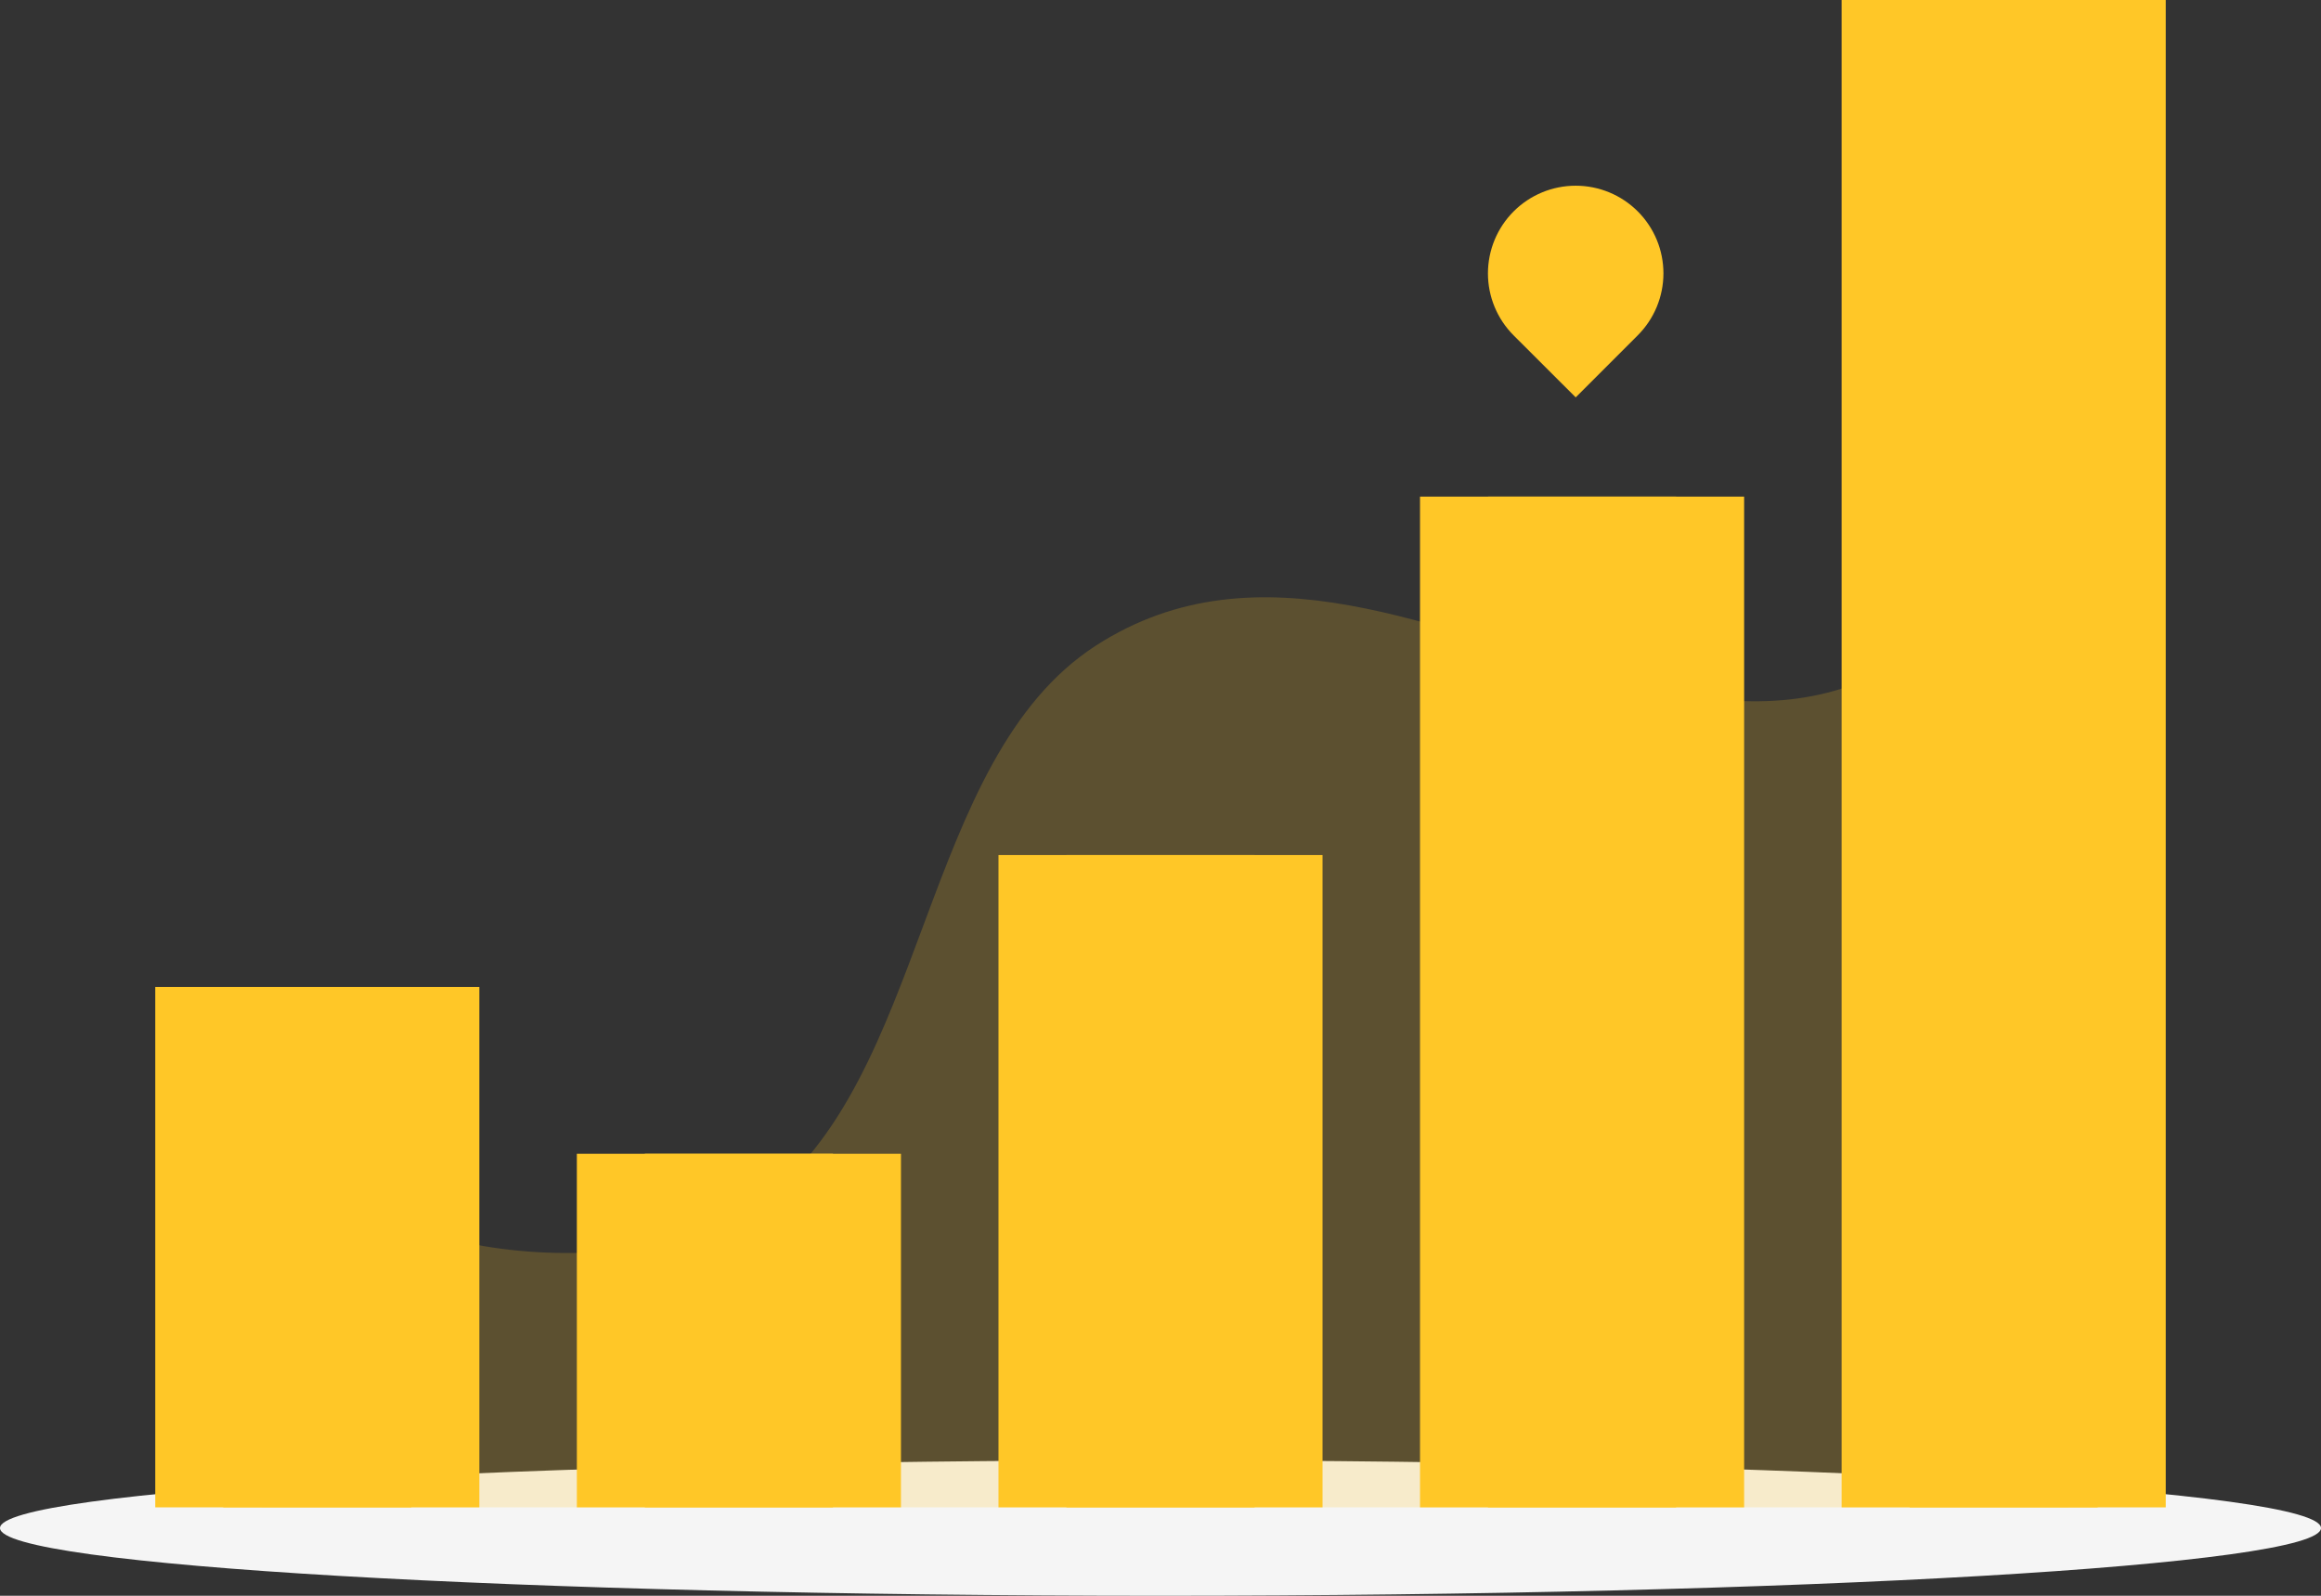
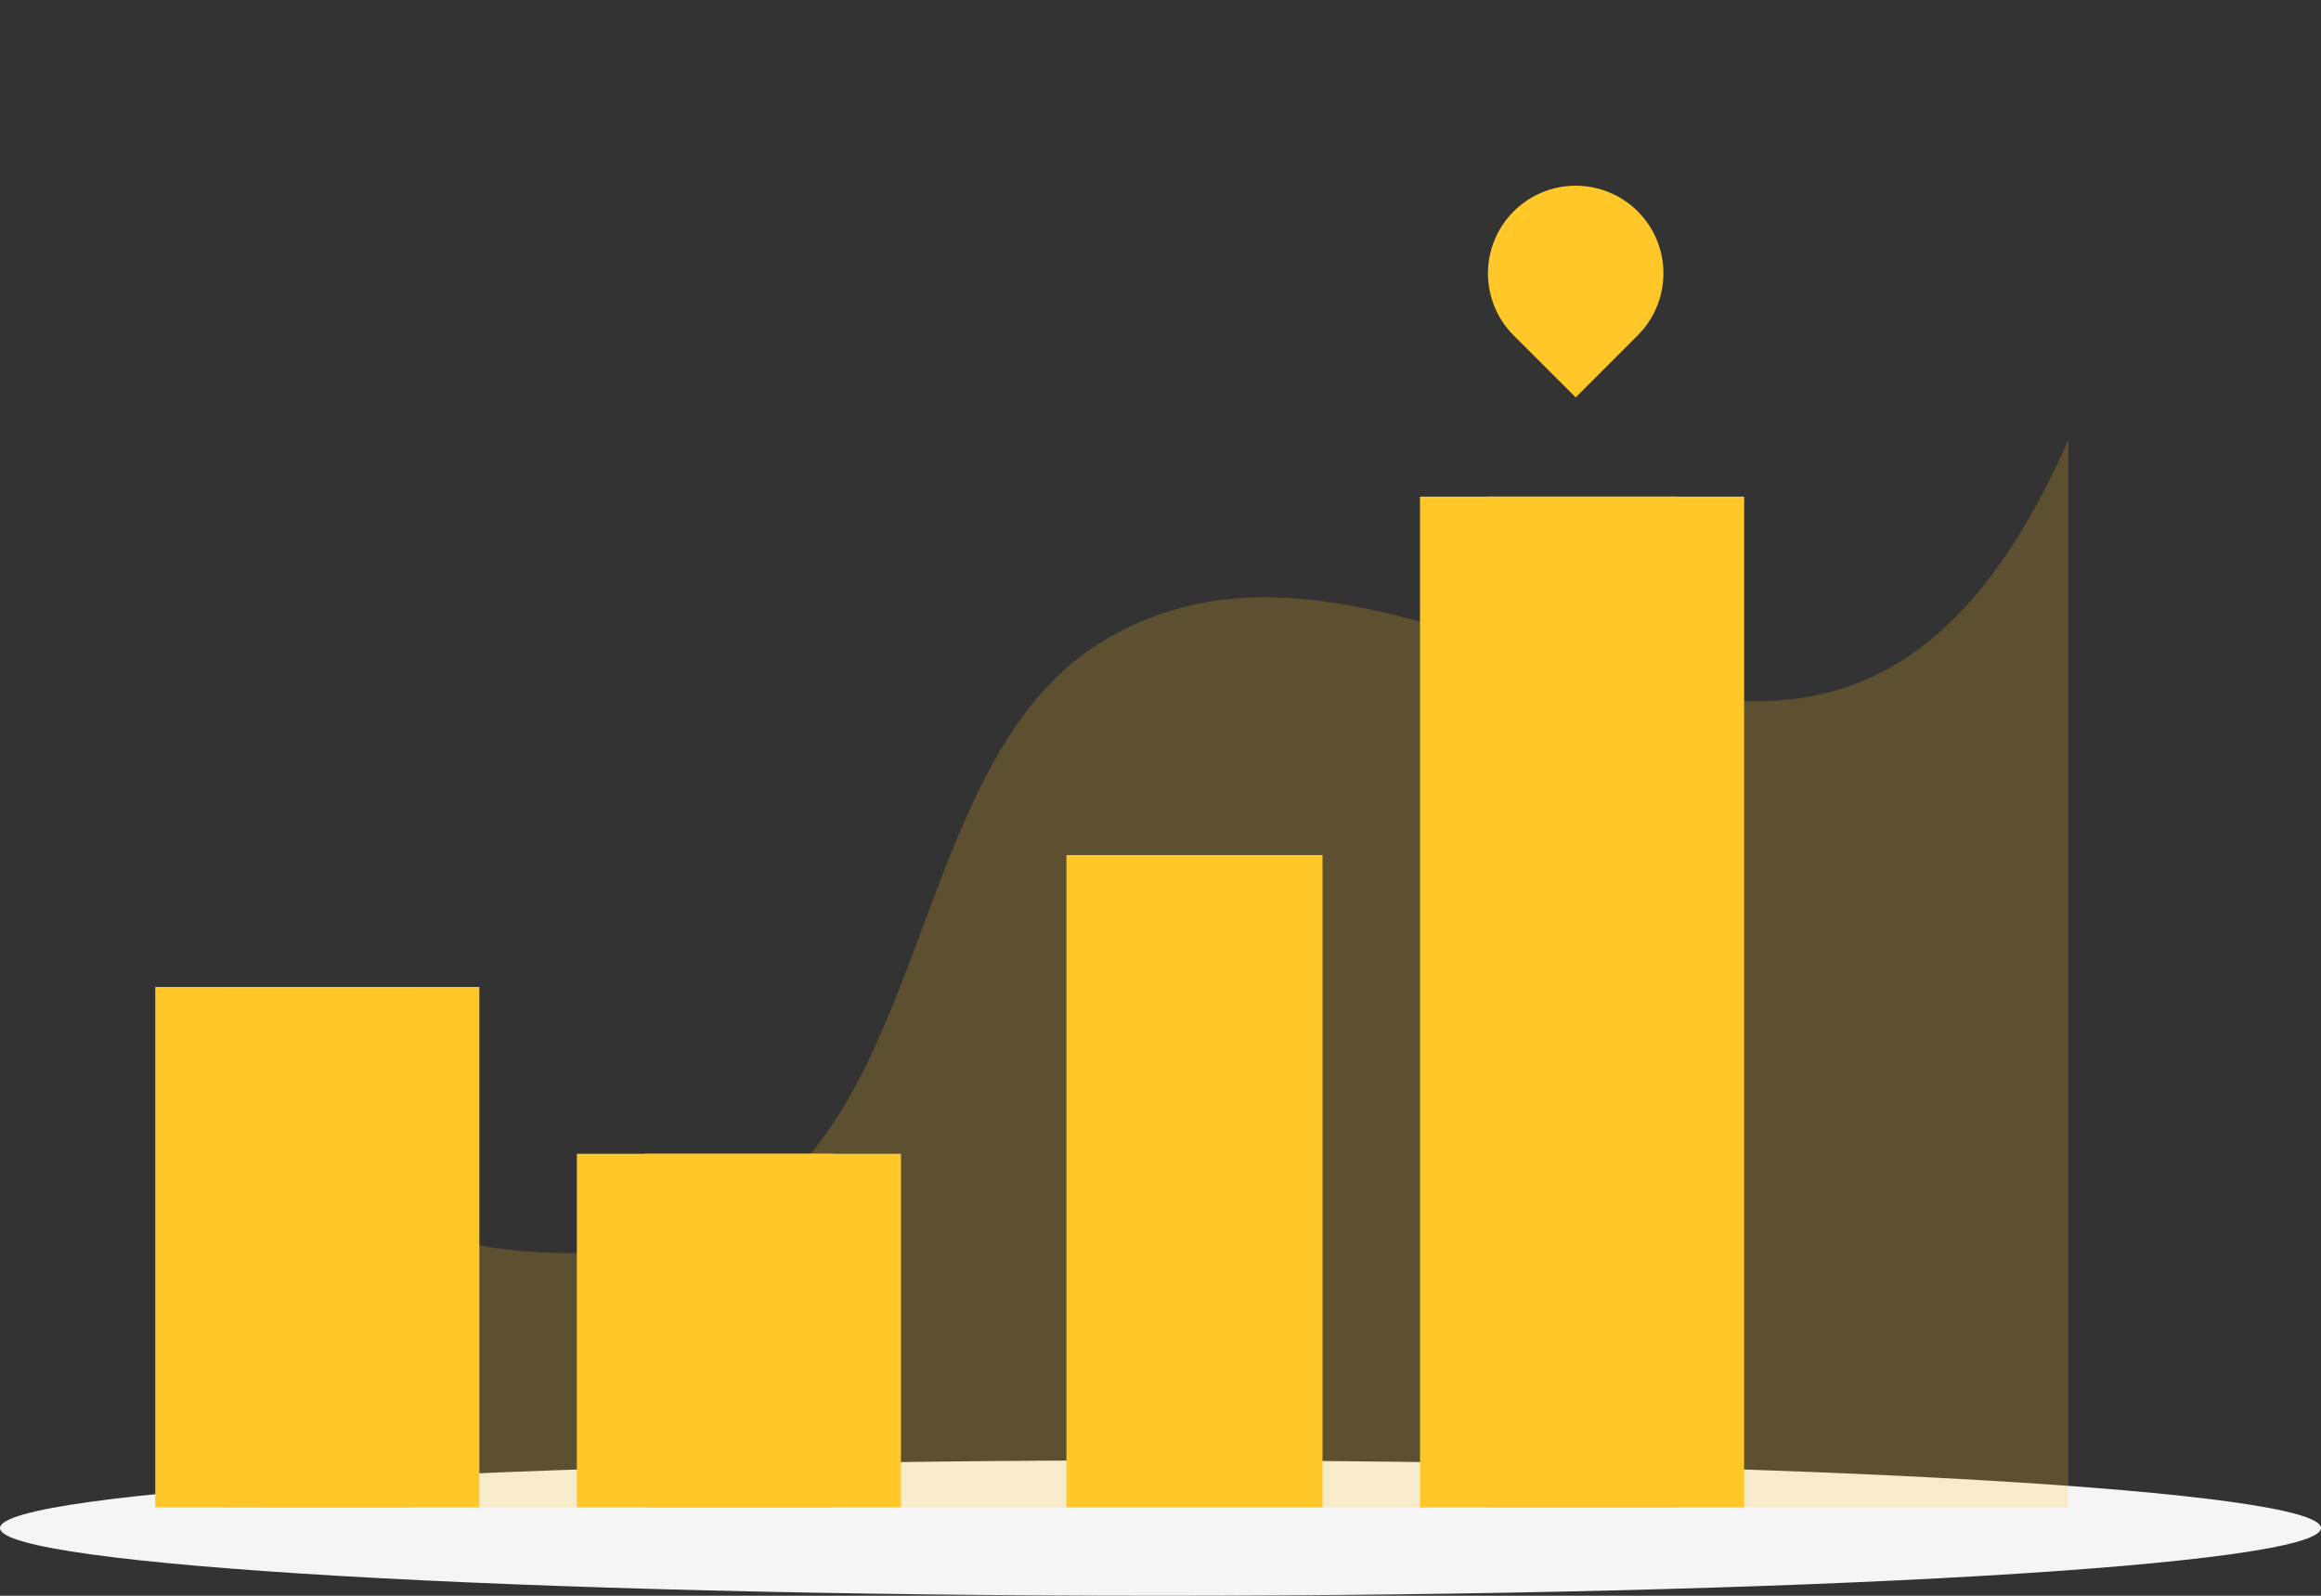
<svg xmlns="http://www.w3.org/2000/svg" width="128" height="88" viewBox="0 0 128 88" fill="none">
  <rect x="0" y="0" width="128" height="88" fill="#333333" stroke="none" />
  <path d="M64 88C99.346 88 128 86.329 128 84.266C128 82.204 99.346 80.532 64 80.532C28.654 80.532 0 82.204 0 84.266C0 86.329 28.654 88 64 88Z" fill="#F5F5F5" />
  <path opacity="0.2" d="M14.431 61.913C19.693 69.83 35.243 71.054 41.848 66.327C51.222 59.617 50.704 41.883 60.442 35.599C78.345 24.054 100.223 55.761 114.064 24.258V83.124H14.431V61.913Z" fill="#FFC727" />
  <path d="M22.687 54.425H8.562V83.124H22.687V54.425Z" fill="#FFC727" />
  <path d="M45.938 63.626H31.813V83.124H45.938V63.626Z" fill="#FFC727" />
-   <path d="M69.189 47.152H55.065V83.124H69.189V47.152Z" fill="#FFC727" />
  <path d="M92.437 27.386H78.312V83.125H92.437V27.386Z" fill="#FFC727" />
-   <path d="M115.688 0H101.563V83.125H115.688V0Z" fill="#FFC727" />
  <path d="M26.436 54.425H12.312V83.124H26.436V54.425Z" fill="#FFC727" />
  <path d="M49.687 63.626H35.563V83.124H49.687V63.626Z" fill="#FFC727" />
  <path d="M72.936 47.152H58.811V83.124H72.936V47.152Z" fill="#FFC727" />
  <path d="M96.186 27.386H82.062V83.125H96.186V27.386Z" fill="#FFC727" />
-   <path d="M119.438 0H105.313V83.125H119.438V0Z" fill="#FFC727" />
  <path d="M90.321 11.658C89.414 10.751 88.183 10.241 86.899 10.241C85.616 10.24 84.385 10.749 83.477 11.656C82.569 12.563 82.059 13.793 82.058 15.076C82.058 16.359 82.568 17.589 83.475 18.496L86.898 21.914L90.318 18.493C90.767 18.044 91.124 17.512 91.367 16.925C91.61 16.339 91.736 15.711 91.736 15.076C91.736 14.441 91.612 13.813 91.369 13.226C91.126 12.64 90.77 12.107 90.321 11.658V11.658Z" fill="#FFC727" />
</svg>